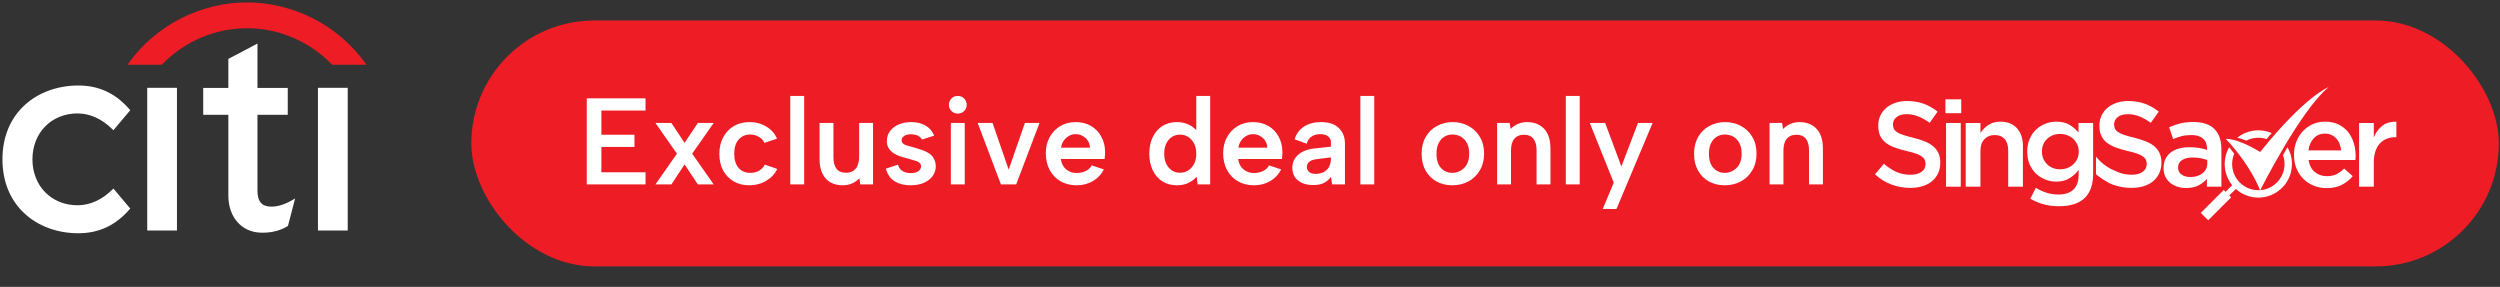
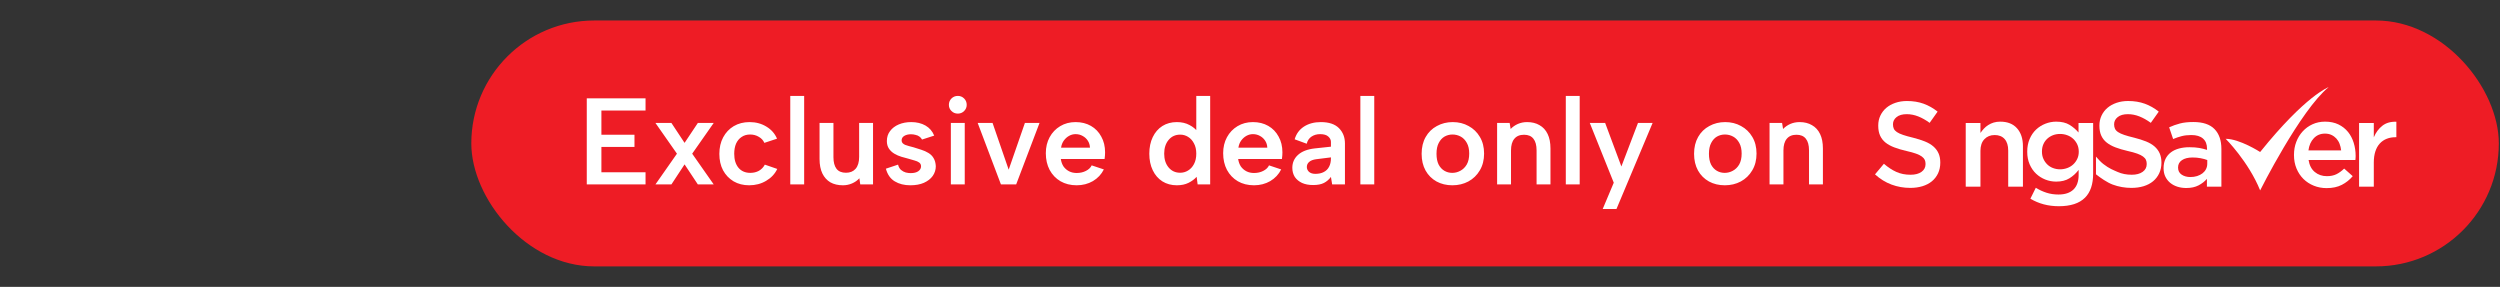
<svg xmlns="http://www.w3.org/2000/svg" width="244" height="28" viewBox="0 0 244 28" fill="none">
  <rect x="0" y="0" width="244" height="28" fill="#333333" stroke="none" />
  <g clip-path="url(#clip0_17200_4540)">
    <path d="M11.07 18.401L11.005 18.463C9.98 19.491 8.793 20.034 7.571 20.034C5.018 20.034 3.166 18.15 3.166 15.552C3.166 12.957 5.018 11.07 7.571 11.07C8.793 11.07 9.98 11.616 11.005 12.648L11.07 12.709L12.712 10.756L12.668 10.704C11.303 9.117 9.664 8.345 7.65 8.345C5.631 8.345 3.782 9.015 2.451 10.22C1.002 11.527 0.24 13.37 0.24 15.552C0.24 17.734 1.002 19.58 2.451 20.887C3.782 22.099 5.631 22.764 7.65 22.764C9.664 22.764 11.303 21.991 12.668 20.403L12.712 20.355L11.07 18.401Z" fill="white" />
    <path d="M14.37 22.498H17.27V8.571H14.37V22.498Z" fill="white" />
    <path d="M28.632 19.47C27.857 19.934 27.138 20.168 26.491 20.168C25.553 20.168 25.129 19.68 25.129 18.596V11.206H28.085V8.584H25.129V4.25L22.287 5.748V8.584H19.834V11.206H22.287V19.067C22.287 21.207 23.577 22.673 25.503 22.711C26.81 22.736 27.598 22.352 28.076 22.071L28.106 22.052L28.803 19.366L28.632 19.47Z" fill="white" />
    <path d="M31.032 22.498H33.936V8.571H31.032V22.498Z" fill="white" />
    <path d="M35.627 6.13C32.977 2.438 28.578 0.236 24.101 0.236C19.626 0.236 15.225 2.438 12.58 6.13L12.443 6.319H15.78L15.817 6.28C18.087 3.974 21.052 2.755 24.101 2.755C27.15 2.755 30.113 3.974 32.389 6.28L32.425 6.319H35.76L35.627 6.13Z" fill="#EE1C25" />
  </g>
  <rect x="46" y="2" width="197.885" height="24" rx="12" fill="#EE1C25" />
  <path d="M63.005 10.788H58.697V13.152H61.925V14.34H58.697V16.812H63.005V18H57.269V9.6H63.005V10.788ZM63.97 12H65.53L66.814 13.944L68.11 12H69.658L67.558 15L69.658 18H68.11L66.814 16.044L65.53 18H63.97L66.07 15L63.97 12ZM73.124 18.084C72.549 18.084 72.04 17.956 71.6 17.7C71.16 17.436 70.817 17.076 70.569 16.62C70.329 16.164 70.209 15.632 70.209 15.024C70.209 14.408 70.332 13.868 70.581 13.404C70.829 12.94 71.172 12.576 71.612 12.312C72.061 12.048 72.576 11.916 73.16 11.916C73.776 11.916 74.325 12.064 74.805 12.36C75.284 12.648 75.629 13.04 75.837 13.536L74.6 13.944C74.496 13.696 74.317 13.5 74.061 13.356C73.812 13.204 73.528 13.128 73.209 13.128C72.888 13.128 72.612 13.208 72.38 13.368C72.148 13.52 71.969 13.736 71.841 14.016C71.721 14.296 71.66 14.628 71.66 15.012C71.66 15.588 71.8 16.044 72.081 16.38C72.361 16.708 72.745 16.872 73.233 16.872C73.544 16.872 73.825 16.804 74.073 16.668C74.32 16.524 74.513 16.324 74.648 16.068L75.861 16.488C75.629 16.976 75.264 17.364 74.769 17.652C74.281 17.94 73.733 18.084 73.124 18.084ZM77.13 9.36H78.486V18H77.13V9.36ZM85.208 18H83.96L83.876 17.4C83.676 17.616 83.436 17.784 83.156 17.904C82.876 18.024 82.58 18.084 82.268 18.084C81.796 18.084 81.388 17.988 81.044 17.796C80.708 17.596 80.448 17.308 80.264 16.932C80.08 16.548 79.988 16.076 79.988 15.516V12H81.344V15.336C81.344 15.832 81.444 16.212 81.644 16.476C81.844 16.732 82.152 16.86 82.568 16.86C82.968 16.86 83.28 16.732 83.504 16.476C83.736 16.212 83.852 15.824 83.852 15.312V12H85.208V18ZM87.65 16.068C87.706 16.292 87.802 16.464 87.938 16.584C88.082 16.704 88.238 16.788 88.406 16.836C88.574 16.876 88.734 16.896 88.886 16.896C89.198 16.896 89.442 16.836 89.618 16.716C89.802 16.588 89.894 16.428 89.894 16.236C89.894 16.076 89.834 15.952 89.714 15.864C89.594 15.776 89.438 15.708 89.246 15.66C89.062 15.604 88.87 15.548 88.67 15.492C88.454 15.436 88.222 15.372 87.974 15.3C87.734 15.228 87.506 15.128 87.29 15C87.074 14.872 86.898 14.708 86.762 14.508C86.626 14.308 86.558 14.06 86.558 13.764C86.558 13.388 86.662 13.064 86.87 12.792C87.078 12.512 87.362 12.296 87.722 12.144C88.082 11.992 88.486 11.916 88.934 11.916C89.47 11.916 89.934 12.028 90.326 12.252C90.718 12.476 91.002 12.804 91.178 13.236L89.99 13.62C89.934 13.508 89.85 13.412 89.738 13.332C89.634 13.252 89.506 13.196 89.354 13.164C89.21 13.124 89.062 13.104 88.91 13.104C88.654 13.104 88.438 13.156 88.262 13.26C88.086 13.364 87.998 13.512 87.998 13.704C87.998 13.8 88.026 13.884 88.082 13.956C88.146 14.028 88.23 14.088 88.334 14.136C88.438 14.176 88.562 14.216 88.706 14.256C88.85 14.288 89.002 14.328 89.162 14.376C89.418 14.448 89.67 14.528 89.918 14.616C90.174 14.696 90.406 14.8 90.614 14.928C90.83 15.056 90.998 15.224 91.118 15.432C91.246 15.64 91.318 15.904 91.334 16.224C91.334 16.568 91.234 16.884 91.034 17.172C90.834 17.452 90.546 17.676 90.17 17.844C89.802 18.004 89.362 18.084 88.85 18.084C88.258 18.084 87.75 17.956 87.326 17.7C86.902 17.444 86.614 17.032 86.462 16.464L87.65 16.068ZM92.803 12H94.159V18H92.803V12ZM93.487 11.088C93.239 11.088 93.031 11.004 92.863 10.836C92.695 10.668 92.611 10.468 92.611 10.236C92.611 9.988 92.695 9.78 92.863 9.612C93.031 9.444 93.239 9.36 93.487 9.36C93.727 9.36 93.931 9.444 94.099 9.612C94.267 9.78 94.351 9.988 94.351 10.236C94.351 10.468 94.267 10.668 94.099 10.836C93.931 11.004 93.727 11.088 93.487 11.088ZM96.874 12L98.447 16.56L100.03 12H101.458L99.178 18H97.691L95.422 12H96.874ZM105.084 18.084C104.484 18.084 103.956 17.952 103.5 17.688C103.052 17.424 102.7 17.056 102.444 16.584C102.196 16.112 102.072 15.568 102.072 14.952C102.072 14.368 102.196 13.848 102.444 13.392C102.692 12.936 103.036 12.576 103.476 12.312C103.916 12.048 104.416 11.916 104.976 11.916C105.544 11.916 106.044 12.04 106.476 12.288C106.908 12.536 107.244 12.884 107.484 13.332C107.732 13.772 107.856 14.284 107.856 14.868C107.856 14.964 107.852 15.068 107.844 15.18C107.836 15.284 107.824 15.396 107.808 15.516H103.536C103.576 15.796 103.664 16.04 103.8 16.248C103.944 16.448 104.124 16.604 104.34 16.716C104.556 16.828 104.804 16.884 105.084 16.884C105.42 16.884 105.72 16.816 105.984 16.68C106.256 16.544 106.444 16.364 106.548 16.14L107.736 16.536C107.496 17.016 107.14 17.396 106.668 17.676C106.196 17.948 105.668 18.084 105.084 18.084ZM106.38 14.412C106.372 14.164 106.304 13.94 106.176 13.74C106.048 13.54 105.88 13.384 105.672 13.272C105.464 13.152 105.232 13.092 104.976 13.092C104.752 13.092 104.54 13.148 104.34 13.26C104.14 13.372 103.968 13.528 103.824 13.728C103.688 13.92 103.6 14.148 103.56 14.412H106.38ZM116.913 12.888L116.757 12.924V9.36H118.113V18H116.889L116.793 17.256C116.585 17.488 116.321 17.684 116.001 17.844C115.681 18.004 115.301 18.084 114.861 18.084C114.325 18.084 113.853 17.956 113.445 17.7C113.045 17.444 112.733 17.084 112.509 16.62C112.285 16.156 112.173 15.616 112.173 15C112.173 14.384 112.285 13.844 112.509 13.38C112.733 12.916 113.045 12.556 113.445 12.3C113.853 12.044 114.325 11.916 114.861 11.916C115.333 11.916 115.745 12.012 116.097 12.204C116.449 12.388 116.721 12.616 116.913 12.888ZM113.625 15C113.625 15.552 113.769 16 114.057 16.344C114.345 16.688 114.721 16.86 115.185 16.86C115.465 16.86 115.721 16.788 115.953 16.644C116.193 16.5 116.385 16.292 116.529 16.02C116.681 15.74 116.757 15.4 116.757 15C116.757 14.6 116.681 14.264 116.529 13.992C116.385 13.712 116.193 13.5 115.953 13.356C115.721 13.212 115.465 13.14 115.185 13.14C114.721 13.14 114.345 13.312 114.057 13.656C113.769 14 113.625 14.448 113.625 15ZM122.392 18.084C121.792 18.084 121.264 17.952 120.808 17.688C120.36 17.424 120.008 17.056 119.752 16.584C119.504 16.112 119.38 15.568 119.38 14.952C119.38 14.368 119.504 13.848 119.752 13.392C120 12.936 120.344 12.576 120.784 12.312C121.224 12.048 121.724 11.916 122.284 11.916C122.852 11.916 123.352 12.04 123.784 12.288C124.216 12.536 124.552 12.884 124.792 13.332C125.04 13.772 125.164 14.284 125.164 14.868C125.164 14.964 125.16 15.068 125.152 15.18C125.144 15.284 125.132 15.396 125.116 15.516H120.844C120.884 15.796 120.972 16.04 121.108 16.248C121.252 16.448 121.432 16.604 121.648 16.716C121.864 16.828 122.112 16.884 122.392 16.884C122.728 16.884 123.028 16.816 123.292 16.68C123.564 16.544 123.752 16.364 123.856 16.14L125.044 16.536C124.804 17.016 124.448 17.396 123.976 17.676C123.504 17.948 122.976 18.084 122.392 18.084ZM123.688 14.412C123.68 14.164 123.612 13.94 123.484 13.74C123.356 13.54 123.188 13.384 122.98 13.272C122.772 13.152 122.54 13.092 122.284 13.092C122.06 13.092 121.848 13.148 121.648 13.26C121.448 13.372 121.276 13.528 121.132 13.728C120.996 13.92 120.908 14.148 120.868 14.412H123.688ZM130.019 18L129.899 17.268C129.707 17.524 129.479 17.72 129.215 17.856C128.951 17.992 128.599 18.06 128.159 18.06C127.743 18.06 127.383 17.992 127.079 17.856C126.775 17.712 126.539 17.516 126.371 17.268C126.211 17.012 126.131 16.716 126.131 16.38C126.131 15.876 126.315 15.456 126.683 15.12C127.059 14.776 127.607 14.564 128.327 14.484L129.899 14.316V13.848C129.899 13.656 129.815 13.484 129.647 13.332C129.479 13.172 129.211 13.092 128.843 13.092C128.523 13.092 128.243 13.172 128.003 13.332C127.771 13.484 127.615 13.716 127.535 14.028L126.359 13.596C126.511 13.068 126.811 12.656 127.259 12.36C127.715 12.064 128.267 11.916 128.915 11.916C129.699 11.916 130.287 12.112 130.679 12.504C131.071 12.896 131.267 13.396 131.267 14.004V18H130.019ZM129.899 15.36L128.459 15.54C128.155 15.58 127.927 15.668 127.775 15.804C127.623 15.932 127.547 16.096 127.547 16.296C127.547 16.48 127.619 16.64 127.763 16.776C127.915 16.904 128.119 16.968 128.375 16.968C128.703 16.968 128.979 16.908 129.203 16.788C129.435 16.668 129.607 16.496 129.719 16.272C129.839 16.048 129.899 15.772 129.899 15.444V15.36ZM132.771 9.36H134.127V18H132.771V9.36ZM141.751 18.084C141.175 18.084 140.659 17.96 140.203 17.712C139.747 17.456 139.391 17.1 139.135 16.644C138.879 16.18 138.751 15.636 138.751 15.012C138.751 14.38 138.883 13.832 139.147 13.368C139.411 12.904 139.775 12.548 140.239 12.3C140.703 12.044 141.219 11.916 141.787 11.916C142.363 11.916 142.879 12.044 143.335 12.3C143.799 12.548 144.167 12.904 144.439 13.368C144.711 13.824 144.847 14.364 144.847 14.988C144.847 15.62 144.707 16.168 144.427 16.632C144.155 17.096 143.783 17.456 143.311 17.712C142.847 17.96 142.327 18.084 141.751 18.084ZM141.739 16.872C142.019 16.872 142.283 16.804 142.531 16.668C142.787 16.532 142.995 16.328 143.155 16.056C143.315 15.776 143.395 15.42 143.395 14.988C143.395 14.572 143.319 14.228 143.167 13.956C143.015 13.676 142.815 13.468 142.567 13.332C142.319 13.196 142.051 13.128 141.763 13.128C141.483 13.128 141.223 13.196 140.983 13.332C140.751 13.468 140.563 13.676 140.419 13.956C140.275 14.228 140.203 14.58 140.203 15.012C140.203 15.428 140.271 15.776 140.407 16.056C140.551 16.328 140.739 16.532 140.971 16.668C141.203 16.804 141.459 16.872 141.739 16.872ZM146.118 12H147.342L147.438 12.588C147.638 12.38 147.874 12.216 148.146 12.096C148.426 11.976 148.726 11.916 149.046 11.916C149.518 11.916 149.922 12.016 150.258 12.216C150.602 12.408 150.866 12.696 151.05 13.08C151.234 13.456 151.326 13.928 151.326 14.496V18H149.97V14.676C149.97 14.172 149.866 13.792 149.658 13.536C149.458 13.28 149.154 13.152 148.746 13.152C148.33 13.152 148.014 13.284 147.798 13.548C147.582 13.804 147.474 14.184 147.474 14.688V18H146.118V12ZM152.822 9.36H154.178V18H152.822V9.36ZM159.867 12H161.295L157.767 20.4H156.423L157.503 17.832L155.163 12H156.663L158.247 16.248L159.867 12ZM168.341 18.084C167.765 18.084 167.249 17.96 166.793 17.712C166.337 17.456 165.981 17.1 165.725 16.644C165.469 16.18 165.341 15.636 165.341 15.012C165.341 14.38 165.473 13.832 165.737 13.368C166.001 12.904 166.365 12.548 166.829 12.3C167.293 12.044 167.809 11.916 168.377 11.916C168.953 11.916 169.469 12.044 169.925 12.3C170.389 12.548 170.757 12.904 171.029 13.368C171.301 13.824 171.437 14.364 171.437 14.988C171.437 15.62 171.297 16.168 171.017 16.632C170.745 17.096 170.373 17.456 169.901 17.712C169.437 17.96 168.917 18.084 168.341 18.084ZM168.329 16.872C168.609 16.872 168.873 16.804 169.121 16.668C169.377 16.532 169.585 16.328 169.745 16.056C169.905 15.776 169.985 15.42 169.985 14.988C169.985 14.572 169.909 14.228 169.757 13.956C169.605 13.676 169.405 13.468 169.157 13.332C168.909 13.196 168.641 13.128 168.353 13.128C168.073 13.128 167.813 13.196 167.573 13.332C167.341 13.468 167.153 13.676 167.009 13.956C166.865 14.228 166.793 14.58 166.793 15.012C166.793 15.428 166.861 15.776 166.997 16.056C167.141 16.328 167.329 16.532 167.561 16.668C167.793 16.804 168.049 16.872 168.329 16.872ZM172.708 12H173.932L174.028 12.588C174.228 12.38 174.464 12.216 174.736 12.096C175.016 11.976 175.316 11.916 175.636 11.916C176.108 11.916 176.512 12.016 176.848 12.216C177.192 12.408 177.456 12.696 177.64 13.08C177.824 13.456 177.916 13.928 177.916 14.496V18H176.56V14.676C176.56 14.172 176.456 13.792 176.248 13.536C176.048 13.28 175.744 13.152 175.336 13.152C174.92 13.152 174.604 13.284 174.388 13.548C174.172 13.804 174.064 14.184 174.064 14.688V18H172.708V12Z" fill="white" />
  <path d="M233.885 13.392V11.884C233.335 11.861 232.879 11.99 232.519 12.273C232.157 12.556 231.879 12.932 231.683 13.404V12.002H230.246V18.221H231.683V15.854C231.683 15.445 231.734 15.086 231.836 14.776C231.937 14.466 232.083 14.209 232.271 14.005C232.46 13.8 232.684 13.647 232.943 13.545C233.202 13.443 233.488 13.392 233.802 13.392H233.885ZM227.279 8.501C227.279 8.501 225.052 9.295 220.59 14.836C220.59 14.836 218.593 13.548 217.227 13.548C217.227 13.548 219.451 15.767 220.59 18.583C220.59 18.583 224.504 10.771 227.279 8.5M225.304 14.676C225.367 14.189 225.541 13.794 225.828 13.493C226.114 13.19 226.478 13.04 226.917 13.04C227.153 13.04 227.362 13.082 227.548 13.169C227.732 13.255 227.89 13.371 228.025 13.516C228.158 13.662 228.265 13.834 228.343 14.035C228.421 14.235 228.471 14.449 228.496 14.676H225.304ZM229.162 12.873C228.914 12.567 228.604 12.324 228.231 12.143C227.857 11.963 227.424 11.873 226.93 11.873C226.482 11.873 226.074 11.958 225.706 12.126C225.336 12.295 225.016 12.525 224.746 12.82C224.475 13.114 224.264 13.458 224.116 13.85C223.966 14.243 223.892 14.663 223.892 15.111V15.134C223.892 15.613 223.974 16.051 224.139 16.447C224.303 16.843 224.53 17.183 224.816 17.466C225.103 17.749 225.44 17.968 225.829 18.125C226.218 18.282 226.636 18.36 227.084 18.36C227.656 18.36 228.149 18.254 228.561 18.042C228.974 17.83 229.328 17.547 229.627 17.194L228.791 16.453C228.54 16.696 228.285 16.881 228.027 17.006C227.767 17.131 227.461 17.194 227.108 17.194C226.644 17.194 226.25 17.058 225.924 16.788C225.598 16.517 225.396 16.126 225.317 15.616H229.886C229.894 15.545 229.901 15.476 229.904 15.41C229.908 15.343 229.91 15.278 229.91 15.215C229.91 14.768 229.847 14.342 229.721 13.938C229.596 13.533 229.409 13.177 229.163 12.871M210.282 14.293C210.061 14.101 209.784 13.938 209.451 13.804C209.115 13.67 208.732 13.549 208.299 13.439C207.905 13.345 207.58 13.255 207.325 13.168C207.069 13.082 206.869 12.99 206.722 12.891C206.577 12.794 206.477 12.684 206.421 12.562C206.366 12.44 206.338 12.302 206.338 12.143V12.12C206.338 11.845 206.456 11.613 206.692 11.426C206.927 11.237 207.257 11.143 207.68 11.143C208.057 11.143 208.43 11.215 208.799 11.36C209.168 11.505 209.541 11.715 209.919 11.99L210.695 10.895C210.271 10.557 209.819 10.3 209.336 10.124C208.853 9.948 208.309 9.858 207.704 9.858C207.296 9.858 206.92 9.917 206.575 10.035C206.231 10.153 205.935 10.316 205.69 10.524C205.445 10.732 205.252 10.983 205.112 11.278C204.972 11.572 204.902 11.896 204.902 12.249V12.273C204.902 12.651 204.962 12.972 205.085 13.239C205.207 13.506 205.384 13.732 205.617 13.916C205.849 14.101 206.137 14.257 206.478 14.387C206.82 14.516 207.212 14.633 207.654 14.734C208.039 14.82 208.352 14.907 208.592 14.993C208.832 15.08 209.022 15.174 209.159 15.276C209.296 15.378 209.392 15.486 209.442 15.599C209.493 15.713 209.519 15.845 209.519 15.995V16.018C209.519 16.332 209.388 16.583 209.124 16.771C208.861 16.96 208.505 17.055 208.059 17.055C207.541 17.055 207.077 16.963 206.669 16.778C206.278 16.602 205.864 16.462 205.273 15.999C205.045 15.82 204.792 15.548 204.567 15.283V17.009C204.591 17.029 204.614 17.048 204.633 17.063C204.979 17.332 205.636 17.806 206.198 18.015C206.779 18.23 207.388 18.338 208.024 18.338C208.455 18.338 208.851 18.284 209.213 18.175C209.572 18.064 209.881 17.903 210.138 17.692C210.395 17.48 210.595 17.22 210.739 16.915C210.883 16.608 210.956 16.263 210.956 15.879V15.855C210.956 15.518 210.898 15.221 210.784 14.966C210.67 14.711 210.503 14.487 210.282 14.294M214.959 16.919C214.81 17.032 214.635 17.122 214.436 17.185C214.235 17.248 214.017 17.279 213.781 17.279C213.444 17.279 213.159 17.2 212.927 17.043C212.696 16.886 212.579 16.659 212.579 16.361V16.337C212.579 16.039 212.705 15.804 212.957 15.632C213.208 15.458 213.557 15.371 214.004 15.371C214.279 15.371 214.54 15.395 214.786 15.443C215.034 15.489 215.249 15.549 215.429 15.619V15.973C215.429 16.169 215.388 16.348 215.305 16.509C215.223 16.67 215.106 16.807 214.958 16.921M215.395 17.456V18.221H216.808V14.535C216.808 13.703 216.584 13.057 216.137 12.599C215.689 12.139 215.002 11.909 214.076 11.909C213.565 11.909 213.129 11.956 212.768 12.05C212.407 12.144 212.054 12.27 211.709 12.427L212.097 13.569C212.379 13.451 212.658 13.357 212.933 13.287C213.208 13.216 213.521 13.18 213.875 13.18C214.37 13.18 214.749 13.294 215.011 13.522C215.274 13.75 215.406 14.08 215.406 14.511V14.629C215.162 14.55 214.909 14.487 214.647 14.44C214.384 14.393 214.064 14.369 213.687 14.369C213.31 14.369 212.99 14.411 212.68 14.493C212.37 14.576 212.103 14.701 211.88 14.87C211.655 15.039 211.48 15.251 211.354 15.506C211.23 15.762 211.166 16.062 211.166 16.407V16.431C211.166 16.744 211.227 17.021 211.348 17.261C211.469 17.501 211.632 17.701 211.831 17.861C212.032 18.022 212.265 18.144 212.533 18.227C212.799 18.309 213.081 18.35 213.38 18.35C213.851 18.35 214.251 18.263 214.582 18.09C214.912 17.917 215.183 17.706 215.395 17.455" fill="white" />
  <path d="M188.698 14.293C188.477 14.101 188.2 13.938 187.866 13.804C187.531 13.67 187.147 13.549 186.714 13.439C186.321 13.345 185.996 13.255 185.741 13.168C185.485 13.082 185.284 12.99 185.138 12.891C184.993 12.794 184.892 12.684 184.836 12.562C184.781 12.44 184.755 12.302 184.755 12.143V12.12C184.755 11.845 184.872 11.614 185.107 11.426C185.343 11.237 185.673 11.143 186.097 11.143C186.474 11.143 186.847 11.216 187.215 11.361C187.585 11.506 187.957 11.716 188.333 11.991L189.11 10.895C188.687 10.558 188.233 10.301 187.75 10.124C187.267 9.948 186.723 9.859 186.119 9.859C185.711 9.859 185.334 9.918 184.99 10.036C184.645 10.154 184.35 10.317 184.105 10.525C183.86 10.732 183.667 10.984 183.526 11.279C183.386 11.573 183.316 11.897 183.316 12.25V12.274C183.316 12.652 183.377 12.973 183.499 13.239C183.621 13.507 183.798 13.733 184.03 13.918C184.262 14.102 184.55 14.259 184.892 14.388C185.235 14.518 185.626 14.634 186.067 14.735C186.453 14.822 186.766 14.909 187.006 14.995C187.246 15.081 187.435 15.175 187.572 15.277C187.71 15.38 187.804 15.488 187.856 15.601C187.907 15.715 187.933 15.847 187.933 15.997V16.02C187.933 16.334 187.801 16.585 187.538 16.773C187.275 16.962 186.92 17.055 186.472 17.055C185.954 17.055 185.491 16.964 185.082 16.779C184.674 16.595 184.27 16.33 183.869 15.983L183 17.019C183.495 17.467 184.032 17.799 184.613 18.015C185.194 18.231 185.803 18.338 186.439 18.338C186.87 18.338 187.267 18.284 187.628 18.175C187.988 18.064 188.297 17.903 188.554 17.692C188.81 17.48 189.011 17.22 189.156 16.915C189.299 16.608 189.372 16.263 189.372 15.879V15.855C189.372 15.518 189.315 15.221 189.201 14.966C189.087 14.711 188.92 14.487 188.699 14.294" fill="white" />
-   <path d="M191.37 12.002H189.934V18.221H191.37V12.002Z" fill="white" />
  <path d="M195.231 11.873C194.988 11.873 194.771 11.902 194.579 11.962C194.388 12.021 194.212 12.102 194.05 12.206C193.889 12.308 193.749 12.425 193.627 12.556C193.506 12.686 193.394 12.827 193.292 12.977V12.002H191.855V18.221H193.292V14.719C193.292 14.234 193.421 13.855 193.677 13.585C193.935 13.315 194.269 13.18 194.682 13.18C195.094 13.18 195.427 13.311 195.656 13.574C195.886 13.836 196.001 14.21 196.001 14.696V18.221H197.438V14.264C197.438 13.534 197.245 12.953 196.862 12.522C196.478 12.089 195.934 11.874 195.23 11.874" fill="white" />
  <path d="M202.888 14.817C202.888 15.069 202.838 15.299 202.74 15.506C202.642 15.714 202.51 15.895 202.346 16.048C202.181 16.201 201.987 16.319 201.763 16.401C201.539 16.483 201.305 16.525 201.062 16.525C200.819 16.525 200.589 16.483 200.373 16.401C200.156 16.319 199.97 16.201 199.814 16.048C199.657 15.895 199.531 15.714 199.437 15.506C199.342 15.299 199.295 15.064 199.295 14.806V14.782C199.295 14.523 199.34 14.289 199.431 14.081C199.52 13.874 199.647 13.694 199.807 13.545C199.968 13.395 200.155 13.28 200.367 13.197C200.579 13.115 200.811 13.074 201.061 13.074C201.312 13.074 201.538 13.115 201.762 13.197C201.986 13.279 202.181 13.397 202.345 13.55C202.51 13.703 202.641 13.884 202.739 14.092C202.837 14.301 202.887 14.534 202.887 14.793V14.816L202.888 14.817ZM202.864 12.003V12.932C202.621 12.643 202.328 12.393 201.987 12.184C201.645 11.977 201.211 11.873 200.685 11.873C200.324 11.873 199.973 11.94 199.631 12.073C199.289 12.207 198.988 12.396 198.724 12.643C198.461 12.89 198.251 13.197 198.094 13.562C197.937 13.927 197.858 14.338 197.858 14.793V14.816C197.858 15.272 197.937 15.681 198.094 16.041C198.252 16.402 198.461 16.706 198.724 16.954C198.987 17.202 199.288 17.392 199.625 17.525C199.963 17.659 200.316 17.725 200.685 17.725C201.195 17.725 201.623 17.619 201.968 17.407C202.314 17.195 202.616 16.92 202.875 16.582V17.068C202.875 17.699 202.706 18.176 202.369 18.499C202.031 18.823 201.544 18.985 200.908 18.985C200.484 18.985 200.091 18.925 199.731 18.808C199.37 18.691 199.024 18.53 198.694 18.326L198.165 19.393C198.981 19.882 199.908 20.127 200.944 20.127C201.509 20.127 202.006 20.058 202.434 19.921C202.862 19.783 203.217 19.573 203.5 19.291C204.026 18.764 204.29 17.983 204.29 16.947V12.003H202.865H202.864Z" fill="white" />
-   <path d="M191.418 9.694H189.875V11.048H191.418V9.694Z" fill="white" />
-   <path d="M222.823 15.14C223.145 16.043 222.948 17.09 222.225 17.814C221.775 18.264 221.2 18.509 220.613 18.555C220.599 18.573 220.59 18.584 220.59 18.584C220.586 18.575 220.581 18.566 220.578 18.556C219.868 18.601 219.144 18.356 218.602 17.814C217.842 17.054 217.661 15.934 218.058 15.001C217.861 14.755 217.698 14.541 217.569 14.364C216.899 15.526 216.996 17.006 217.863 18.073L217.217 18.72L217.036 18.539L214.797 20.777L215.52 21.5L217.759 19.262L217.578 19.081L218.215 18.442C219.504 19.606 221.494 19.567 222.735 18.325C223.809 17.252 223.98 15.622 223.257 14.368C223.11 14.63 222.965 14.888 222.822 15.14" fill="white" />
-   <path d="M221.225 13.576C221.37 13.357 221.544 13.17 221.723 12.993C220.626 12.516 219.324 12.665 218.357 13.442C218.66 13.508 218.961 13.601 219.239 13.726C219.856 13.408 220.576 13.359 221.226 13.576" fill="white" />
  <defs>
    <clipPath id="clip0_17200_4540">
-       <rect width="36" height="23" fill="white" />
-     </clipPath>
+       </clipPath>
  </defs>
</svg>